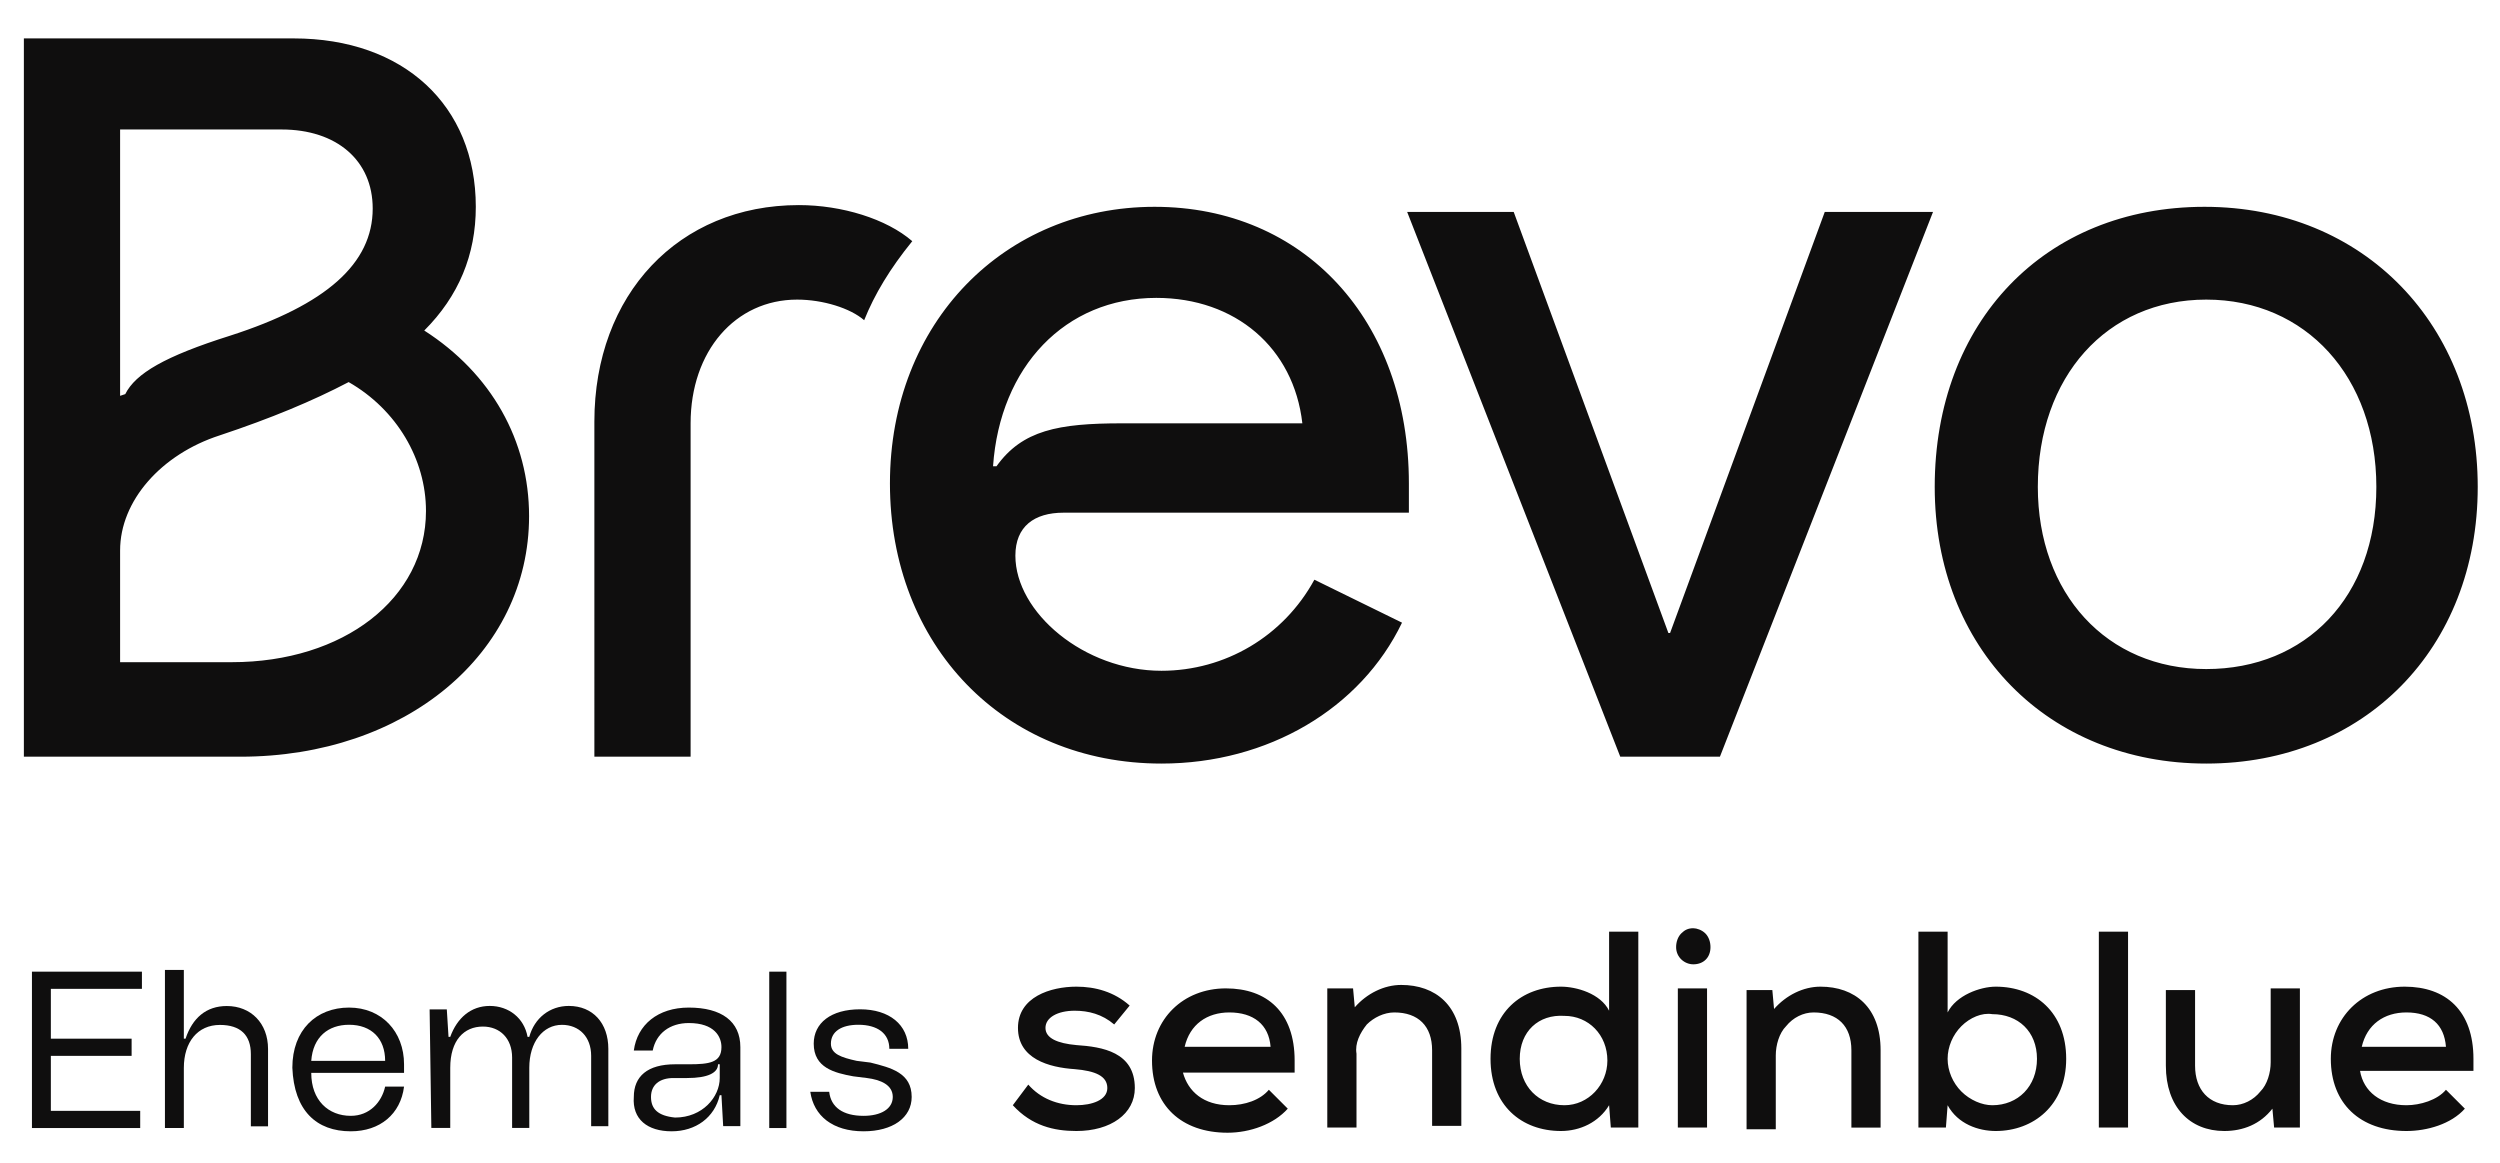
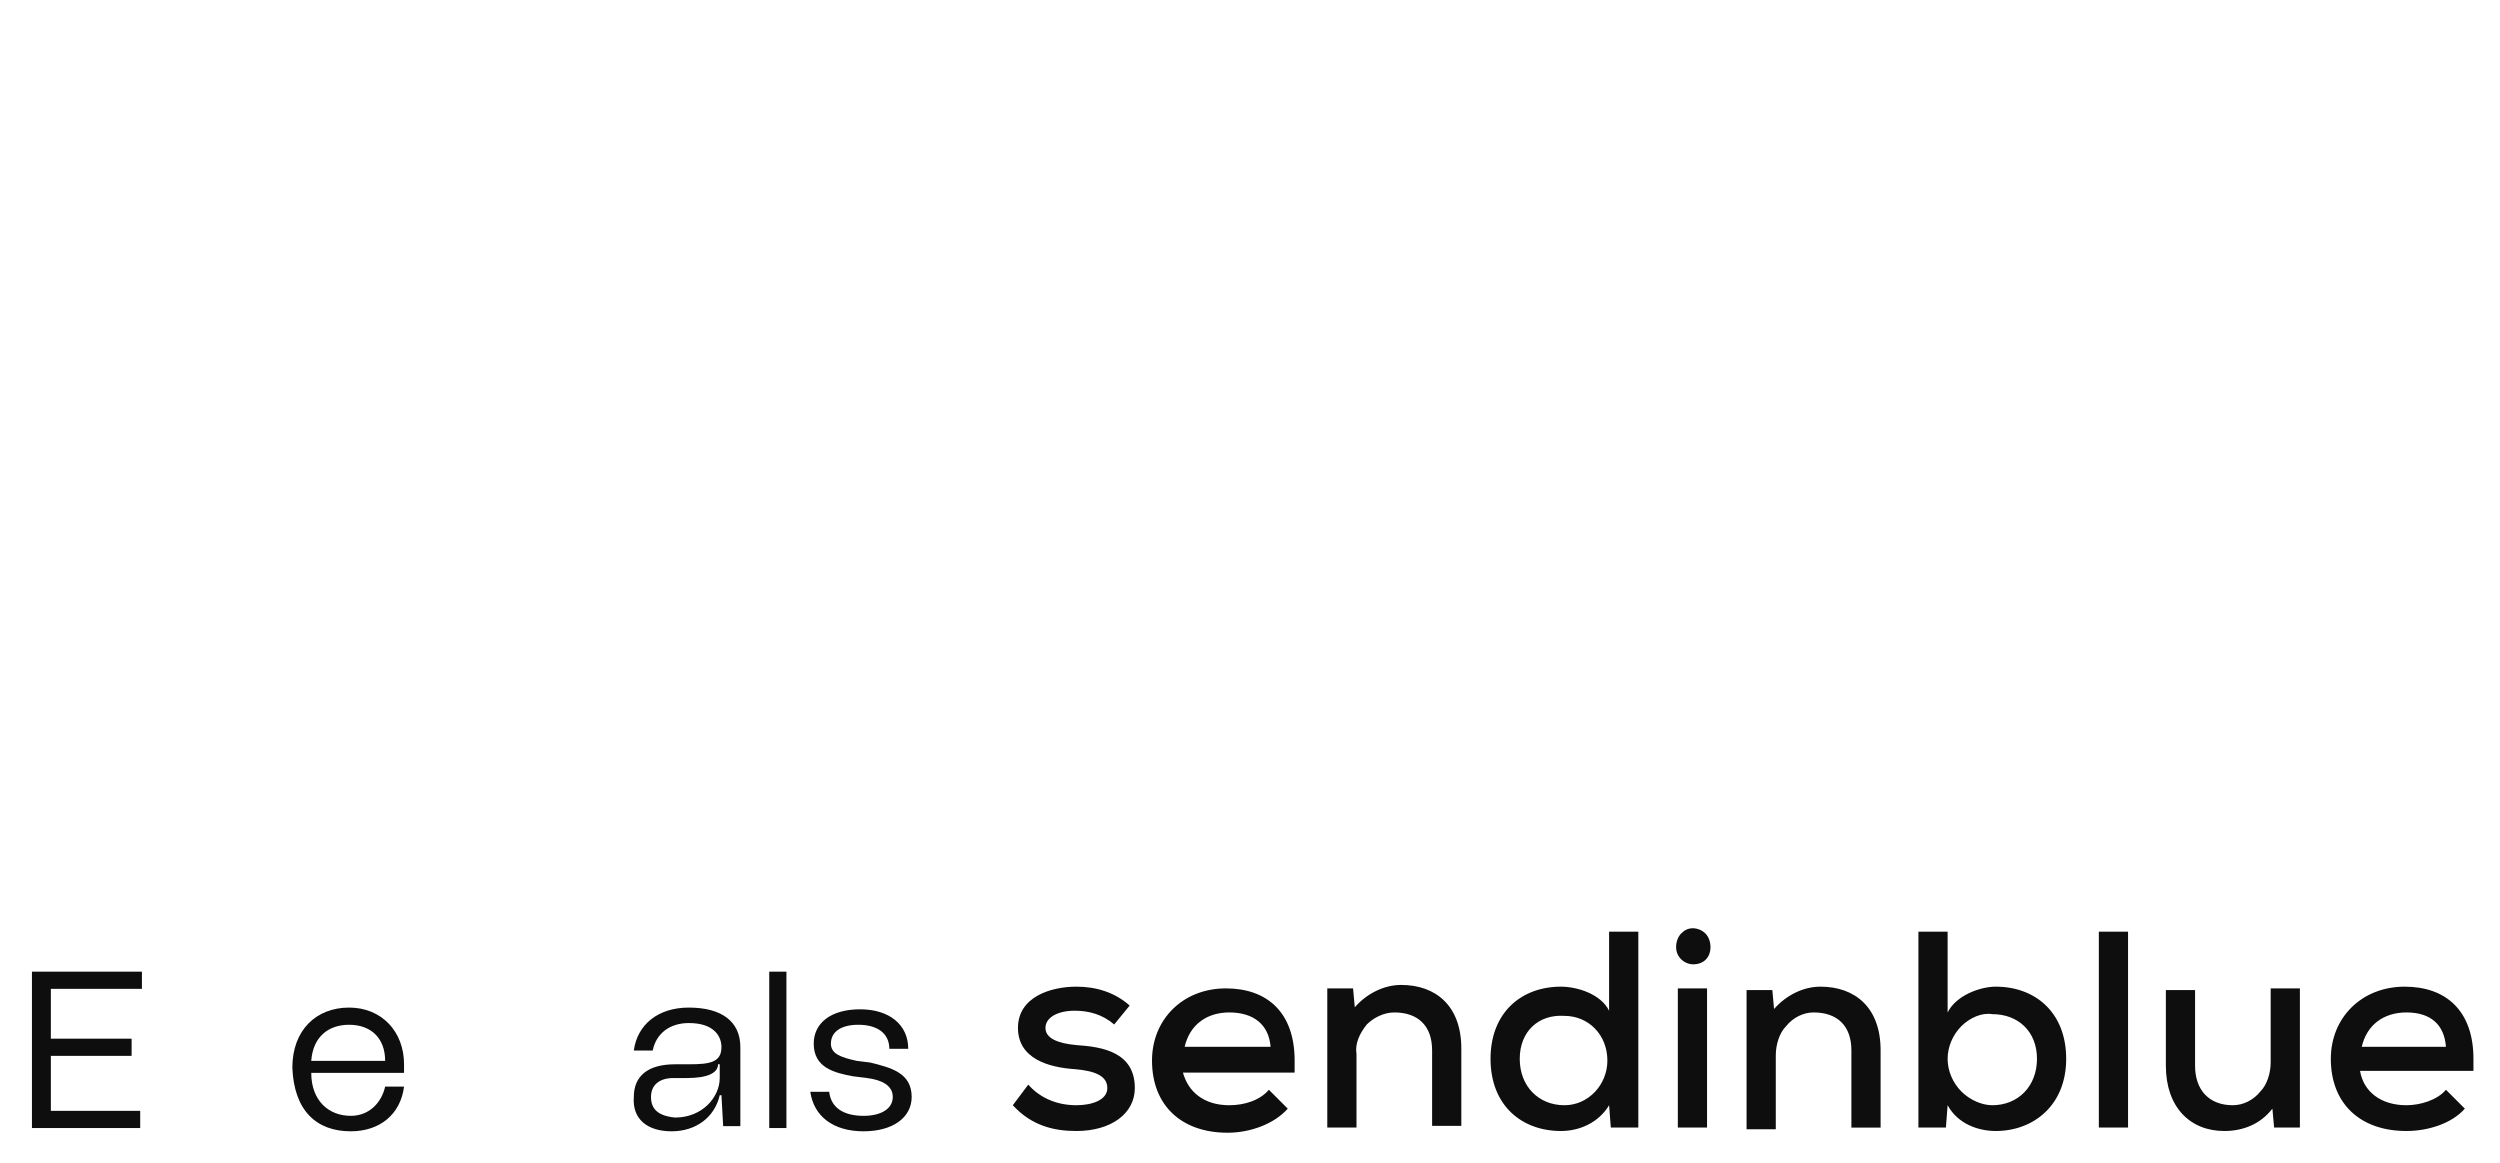
<svg xmlns="http://www.w3.org/2000/svg" version="1.1" id="Layer_1" x="0px" y="0px" viewBox="0 0 692 322" style="enable-background:new 0 0 692 322;" xml:space="preserve">
  <style type="text/css"> .st0{display:none;fill:#FFFFFF;} .st1{fill:#0F0E0E;} .st2{fill-rule:evenodd;clip-rule:evenodd;fill:#0F0E0E;} </style>
  <desc>Created with Fabric.js 5.2.4</desc>
  <g id="_x31_1167fcf-a7fc-41a4-ae9a-5d9808221932" transform="matrix(1 0 0 1 540 540)">
    <rect x="-736" y="-918" class="st0" width="1080" height="1080" />
  </g>
  <g id="_x33_ce25f1c-b78e-4fa1-9f17-c49a0633c614" transform="matrix(1 0 0 1 540 540)"> </g>
  <g transform="matrix(7.55 0 0 7.55 540 540)">
    <g>
      <g transform="matrix(0.63 0 0 0.63 0.29 -6.8)">
-         <path class="st1" d="M4.6-74.4c0-6.4,4-10.9,9.8-10.9c5.8,0,9.9,4.5,9.9,10.9 c0,6.4-4.1,10.6-9.9,10.6C8.6-63.8,4.6-68.2,4.6-74.4z M-1.4-74.4c0,9.4,6.6,16.1,15.8,16.1S30.2-65,30.2-74.4 c0-9.4-6.6-16.3-15.9-16.3S-1.4-84-1.4-74.4z M-32.1-90.4l12.4,31.7h5.8l12.4-31.7h-6.3l-9,24.5h-0.1l-9-24.5H-32.1z M-56.2-75.6 c0.4-5.8,4.2-9.8,9.5-9.8c4.6,0,8,2.9,8.5,7.3h-10.5c-3.7,0-5.8,0.4-7.3,2.5L-56.2-75.6L-56.2-75.6z M-62.2-74.6 c0,9.4,6.6,16.3,15.8,16.3c6.2,0,11.6-3.2,14-8.2l-5.1-2.5c-1.8,3.3-5.2,5.3-8.9,5.3c-4.5,0-8.5-3.4-8.5-6.7 c0-1.7,1.1-2.5,2.8-2.5h20.1v-1.7c0-9.5-6.1-16.1-14.8-16.1S-62.2-84-62.2-74.6 M-79.5-58.7h5.7v-19.4c0-4.2,2.6-7.2,6.2-7.2 c1.5,0,3.1,0.5,3.9,1.2c0.6-1.5,1.5-3,2.8-4.6c-1.5-1.3-4.1-2.1-6.6-2.1c-7,0-11.9,5.2-11.9,12.6V-58.7L-79.5-58.7z M-107-79.7 v-15.5h9.4c3.2,0,5.3,1.8,5.3,4.6c0,3.2-2.7,5.6-8.3,7.4c-3.8,1.2-5.5,2.2-6.1,3.4L-107-79.7z M-107-64.2v-6.5 c0-2.9,2.4-5.6,5.8-6.7c3-1,5.4-2,7.5-3.1c2.8,1.6,4.5,4.5,4.5,7.5c0,5.1-4.8,8.8-11.3,8.8H-107z M-112.7-58.7h12.7 c9.6,0,16.8-6,16.8-14c0-4.4-2.2-8.3-6.1-10.8c2-2,3-4.4,3-7.2c0-5.9-4.2-9.8-10.6-9.8h-15.7V-58.7z" />
-       </g>
+         </g>
      <g transform="matrix(0.63 0 0 0.63 -42.38 17.02)">
        <path class="st1" d="M-44.4-74.9h6.3v-1h-5.2v-3.2h4.7v-1h-4.7V-83h5.3v-1h-6.4V-74.9z" />
      </g>
      <g transform="matrix(0.63 0 0 0.63 -37.63 17.02)">
-         <path class="st1" d="M-44.2-74.9h1.1v-3.5c0-1.5,0.8-2.5,2.1-2.5c1.2,0,1.8,0.6,1.8,1.7v4.2 h1v-4.5c0-1.5-1-2.5-2.4-2.5c-1.2,0-2,0.7-2.4,1.9h-0.1v-4h-1.1V-74.9z" />
-       </g>
+         </g>
      <g transform="matrix(0.63 0 0 0.63 -32.77 17.77)">
        <path class="st1" d="M-41.1-75.9c1.7,0,2.9-1,3.1-2.6h-1.1c-0.2,0.9-0.9,1.7-2,1.7 c-1.3,0-2.3-0.9-2.3-2.5h5.4c0-0.2,0-0.3,0-0.5c0-1.9-1.3-3.3-3.2-3.3c-1.9,0-3.3,1.3-3.3,3.5C-44.4-77.1-43.1-75.9-41.1-75.9z M-43.4-80c0.1-1.4,1-2.1,2.2-2.1c1.3,0,2.1,0.8,2.1,2.1H-43.4z" />
      </g>
      <g transform="matrix(0.63 0 0 0.63 -26.54 17.71)">
-         <path class="st1" d="M-46.3-76h1.1v-3.5c0-1.6,0.8-2.4,1.9-2.4c1,0,1.7,0.7,1.7,1.8v4.1h1 v-3.5c0-1.5,0.8-2.5,1.9-2.5c1,0,1.7,0.7,1.7,1.8v4.1h1v-4.5c0-1.5-0.9-2.5-2.3-2.5c-1.1,0-2,0.7-2.3,1.8h-0.1 c-0.2-1.1-1.1-1.8-2.2-1.8c-1.1,0-1.9,0.7-2.3,1.8h-0.1l-0.1-1.6h-1L-46.3-76z" />
-       </g>
+         </g>
      <g transform="matrix(0.63 0 0 0.63 -20.44 17.77)">
        <path class="st1" d="M-42-75.9c1.4,0,2.5-0.8,2.8-2.1h0.1l0.1,1.8h1v-4.6 c0-1.5-1.1-2.3-3-2.3c-1.8,0-3,1-3.2,2.5h1.1c0.2-1,1-1.6,2.1-1.6c1.5,0,1.9,0.8,1.9,1.4c0,0.9-0.7,1-1.9,1h-0.8 c-1.6,0-2.4,0.7-2.4,1.9C-44.3-76.6-43.4-75.9-42-75.9z M-43.2-77.9c0-0.7,0.5-1.1,1.3-1.1h0.8c1.2,0,1.8-0.3,1.8-0.8h0.1v0.8 c0,1.1-1,2.3-2.6,2.3C-42.8-76.8-43.2-77.2-43.2-77.9z" />
      </g>
      <g transform="matrix(0.63 0 0 0.63 -17.05 17.02)">
        <path class="st1" d="M-41.7-84v9.1h1V-84H-41.7z" />
      </g>
      <g transform="matrix(0.63 0 0 0.63 -13.97 17.77)">
        <path class="st1" d="M-41.1-75.9c1.7,0,2.8-0.8,2.8-2c0-1.4-1.2-1.7-2.4-2l-0.8-0.1 c-0.9-0.2-1.5-0.4-1.5-1c0-0.7,0.6-1.1,1.6-1.1c1.1,0,1.8,0.5,1.8,1.4h1.1c0-1.4-1.1-2.3-2.8-2.3c-1.7,0-2.7,0.8-2.7,2 c0,1.4,1.2,1.7,2.3,1.9l0.8,0.1c0.8,0.1,1.5,0.4,1.5,1.1c0,0.7-0.7,1.1-1.7,1.1c-1.2,0-1.9-0.5-2-1.4h-1.1 C-44-76.8-42.9-75.9-41.1-75.9z" />
      </g>
      <g transform="matrix(0.63 0 0 0.63 18.34 16.31)">
        <path class="st2" d="M-43.4-85.1c-0.2-0.2-0.5-0.3-0.7-0.3c-0.3,0-0.5,0.1-0.7,0.3 s-0.3,0.5-0.3,0.8c0,0.6,0.5,1,1,1c0.6,0,1-0.4,1-1C-43.1-84.6-43.2-84.9-43.4-85.1z M-48.9-73.8h1.6l0-11.4H-49v4.6 c-0.5-1-1.9-1.4-2.8-1.4c-2.3,0-4.1,1.5-4.1,4.2c0,2.7,1.8,4.2,4.1,4.2c1.1,0,2.2-0.5,2.8-1.5L-48.9-73.8z M-80.1-80.6 c-1,0-1.7,0.4-1.7,1c0,0.6,0.7,0.9,1.8,1c1.5,0.1,3.4,0.4,3.4,2.5c0,1.5-1.4,2.5-3.4,2.5c-1.3,0-2.6-0.3-3.7-1.5l0.9-1.2 c0.7,0.8,1.7,1.2,2.8,1.2c0.9,0,1.8-0.3,1.8-1c0-0.7-0.7-1-1.9-1.1c-1.5-0.1-3.3-0.6-3.3-2.4c0-1.8,1.9-2.4,3.4-2.4 c1.1,0,2.2,0.3,3.1,1.1l-0.9,1.1C-78.5-80.4-79.3-80.6-80.1-80.6z M-71.1-75.1c0.9,0,1.8-0.3,2.3-0.9l1.1,1.1 c-0.8,0.9-2.2,1.4-3.5,1.4c-2.7,0-4.4-1.6-4.4-4.2c0-2.4,1.8-4.2,4.3-4.2c2.4,0,4,1.4,4,4.2c0,0.2,0,0.5,0,0.7h-6.5 C-73.5-75.9-72.6-75.1-71.1-75.1z M-73.7-78.5c0.3-1.3,1.3-2,2.6-2c1.4,0,2.3,0.7,2.4,2H-73.7z M-59.3-78.3 c0-1.4-0.8-2.2-2.2-2.2c-0.6,0-1.2,0.3-1.6,0.7c-0.4,0.5-0.7,1.1-0.6,1.7v4.3h-1.7v-8.1h1.5l0.1,1.1c0.7-0.8,1.7-1.3,2.7-1.3 c2,0,3.5,1.2,3.5,3.7v4.5h-1.7L-59.3-78.3z M-54.2-77.8c0,1.6,1.1,2.7,2.6,2.7c1.4,0,2.5-1.2,2.5-2.6c0-1.5-1.1-2.6-2.5-2.6 C-53.1-80.4-54.2-79.4-54.2-77.8z M-43.3-73.8H-45v-8.1h1.7V-73.8z M-37.1-80.5c1.4,0,2.2,0.8,2.2,2.2l0,4.5h1.7v-4.5 c0-2.5-1.5-3.7-3.5-3.7c-1,0-2,0.5-2.7,1.3l-0.1-1.1H-41v8.1h1.7V-78c0-0.6,0.2-1.3,0.6-1.7C-38.3-80.2-37.7-80.5-37.1-80.5z M-29.3-80.5c0.5-1,1.9-1.5,2.8-1.5c2.3,0,4.1,1.5,4.1,4.2c0,2.7-1.9,4.2-4.1,4.2c-1,0-2.2-0.4-2.8-1.5l-0.1,1.3H-31v-11.4h1.7 L-29.3-80.5z M-28.5-75.9c-0.5-0.5-0.8-1.2-0.8-1.9c0-0.7,0.3-1.4,0.8-1.9c0.5-0.5,1.2-0.8,1.8-0.7c1.5,0,2.6,1,2.6,2.6 s-1.1,2.7-2.6,2.7C-27.3-75.1-28-75.4-28.5-75.9z M-18.8-73.8h-1.7v-11.4h1.7V-73.8z M-12.7-75.1c-1.4,0-2.2-0.9-2.2-2.3l0-4.4 h-1.7v4.4c0,2.4,1.4,3.8,3.4,3.8c1.1,0,2.1-0.4,2.8-1.3l0.1,1.1h1.5v-8.1h-1.7v4.3c0,0.6-0.2,1.3-0.6,1.7 C-11.5-75.4-12.1-75.1-12.7-75.1z M-2.6-75.1c0.8,0,1.8-0.3,2.3-0.9l1.1,1.1C0-74-1.4-73.6-2.6-73.6c-2.7,0-4.4-1.6-4.4-4.2 c0-2.4,1.8-4.2,4.3-4.2c2.4,0,4,1.4,4,4.2c0,0.2,0,0.4,0,0.6c0,0,0,0.1,0,0.1h-6.6C-5.1-75.9-4.1-75.1-2.6-75.1z M-5.2-78.5 c0.3-1.3,1.3-2,2.6-2c1.4,0,2.2,0.7,2.3,2H-5.2z" />
      </g>
    </g>
  </g>
</svg>